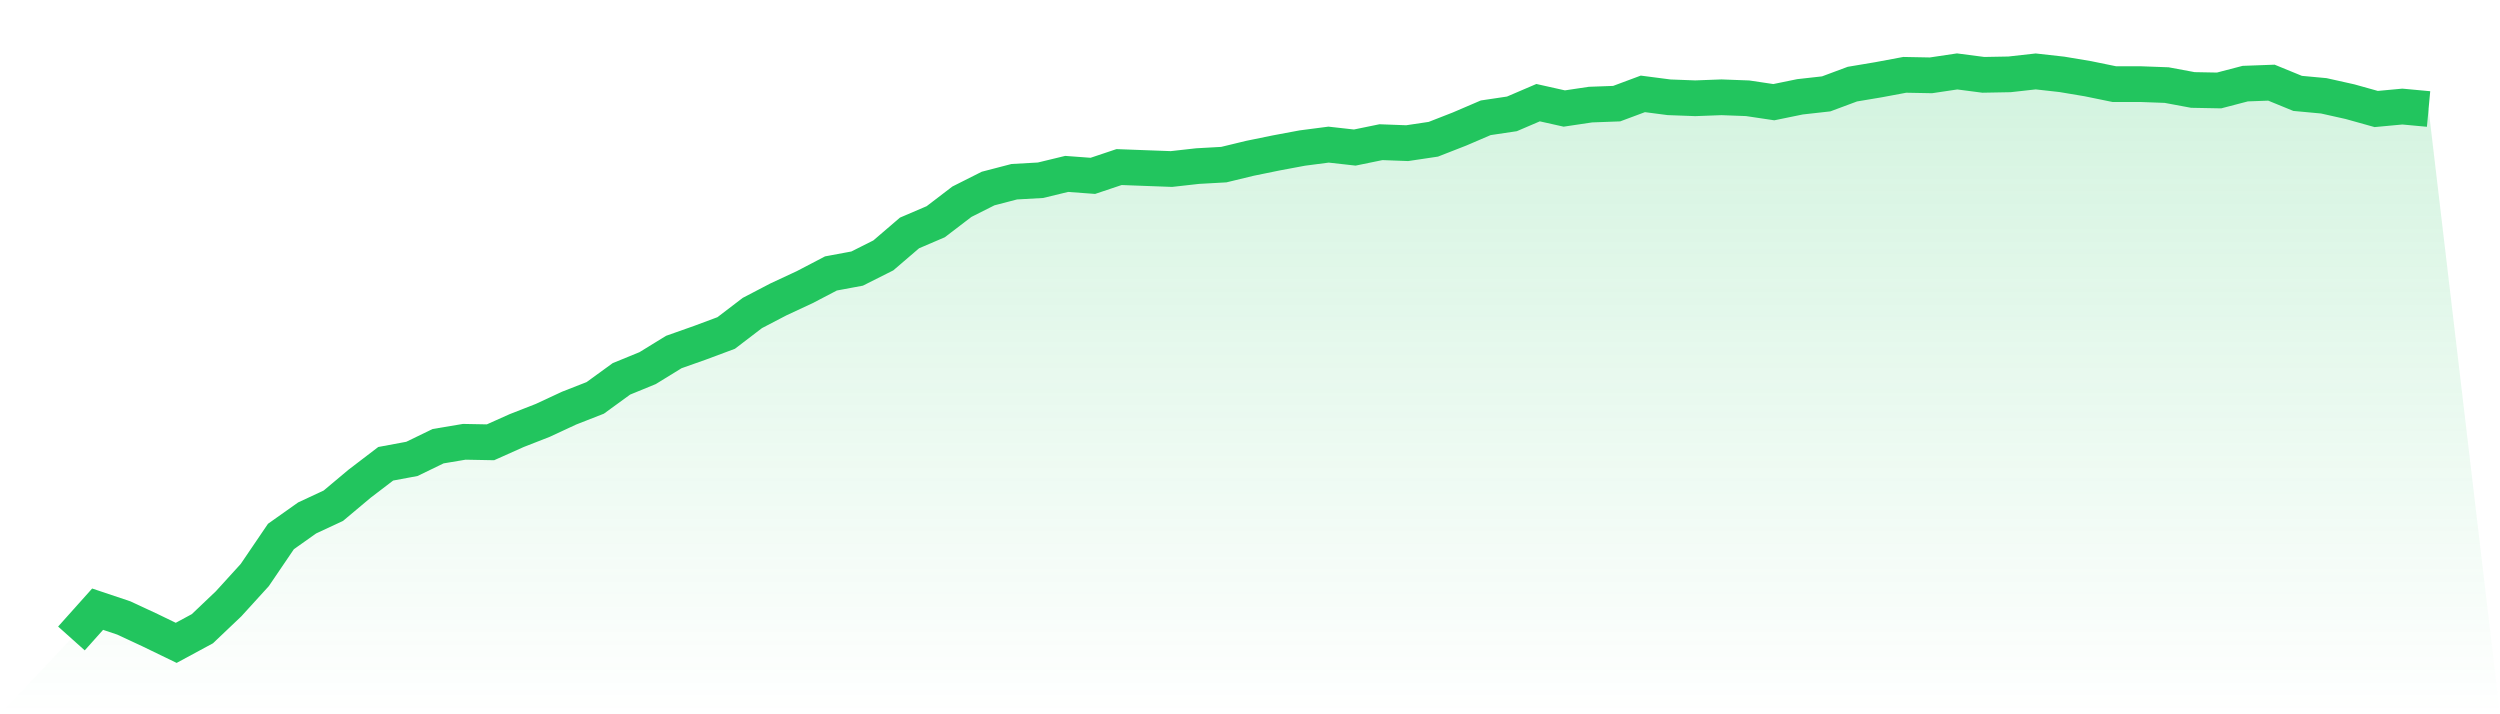
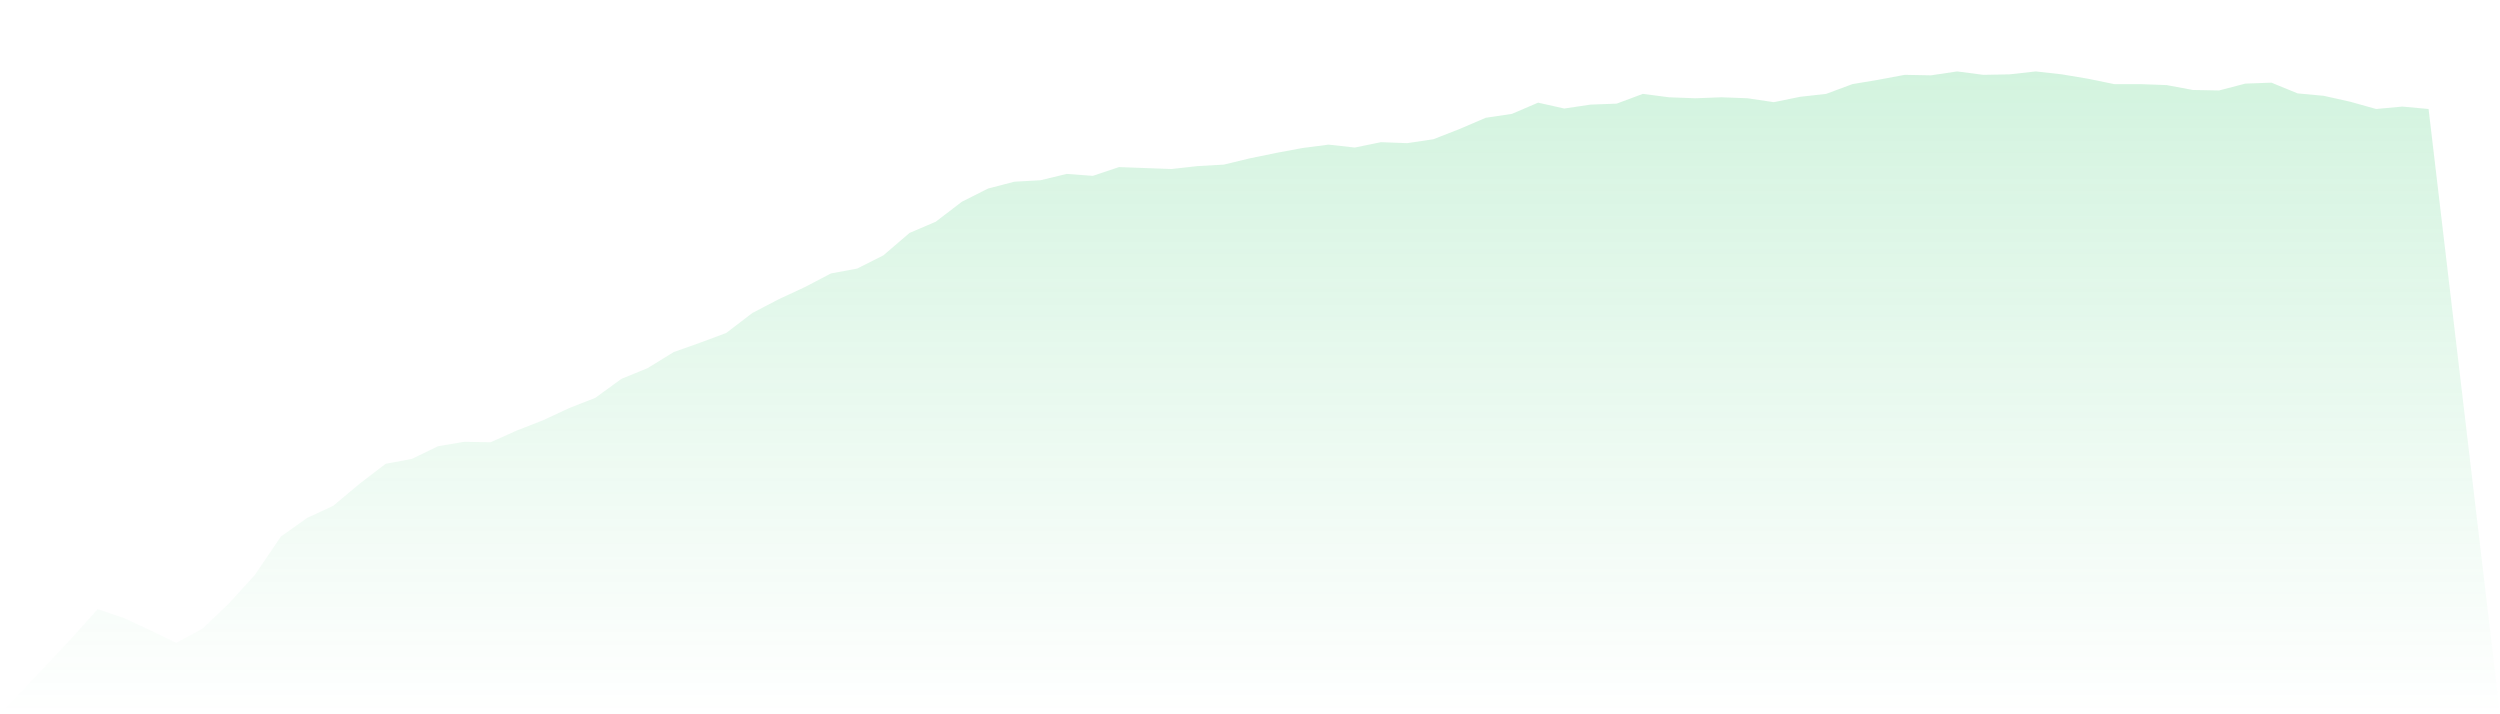
<svg xmlns="http://www.w3.org/2000/svg" viewBox="0 0 140 40">
  <defs>
    <linearGradient id="gradient" x1="0" x2="0" y1="0" y2="1">
      <stop offset="0%" stop-color="#22c55e" stop-opacity="0.2" />
      <stop offset="100%" stop-color="#22c55e" stop-opacity="0" />
    </linearGradient>
  </defs>
  <path d="M4,35.754 L4,35.754 L5.467,34.114 L6.933,34.606 L8.4,35.289 L9.867,36 L11.333,35.208 L12.8,33.814 L14.267,32.202 L15.733,30.043 L17.2,29.004 L18.667,28.321 L20.133,27.091 L21.6,25.971 L23.067,25.698 L24.533,24.987 L26,24.741 L27.467,24.769 L28.933,24.113 L30.4,23.539 L31.867,22.856 L33.333,22.282 L34.8,21.216 L36.267,20.615 L37.733,19.713 L39.2,19.194 L40.667,18.647 L42.133,17.527 L43.6,16.762 L45.067,16.079 L46.533,15.313 L48,15.04 L49.467,14.302 L50.933,13.045 L52.4,12.417 L53.867,11.296 L55.333,10.558 L56.8,10.176 L58.267,10.094 L59.733,9.739 L61.2,9.848 L62.667,9.356 L64.133,9.411 L65.6,9.465 L67.067,9.301 L68.533,9.219 L70,8.864 L71.467,8.564 L72.933,8.29 L74.4,8.099 L75.867,8.263 L77.333,7.962 L78.8,8.017 L80.267,7.798 L81.733,7.225 L83.2,6.596 L84.667,6.377 L86.133,5.749 L87.6,6.077 L89.067,5.858 L90.533,5.804 L92,5.257 L93.467,5.448 L94.933,5.503 L96.4,5.448 L97.867,5.503 L99.333,5.722 L100.8,5.421 L102.267,5.257 L103.733,4.711 L105.2,4.465 L106.667,4.191 L108.133,4.219 L109.6,4 L111.067,4.191 L112.533,4.164 L114,4 L115.467,4.164 L116.933,4.41 L118.4,4.711 L119.867,4.711 L121.333,4.765 L122.8,5.038 L124.267,5.066 L125.733,4.683 L127.2,4.629 L128.667,5.23 L130.133,5.366 L131.6,5.694 L133.067,6.104 L134.533,5.968 L136,6.104 L140,40 L0,40 z" fill="url(#gradient)" />
-   <path d="M4,35.754 L4,35.754 L5.467,34.114 L6.933,34.606 L8.4,35.289 L9.867,36 L11.333,35.208 L12.8,33.814 L14.267,32.202 L15.733,30.043 L17.2,29.004 L18.667,28.321 L20.133,27.091 L21.6,25.971 L23.067,25.698 L24.533,24.987 L26,24.741 L27.467,24.769 L28.933,24.113 L30.4,23.539 L31.867,22.856 L33.333,22.282 L34.8,21.216 L36.267,20.615 L37.733,19.713 L39.2,19.194 L40.667,18.647 L42.133,17.527 L43.6,16.762 L45.067,16.079 L46.533,15.313 L48,15.04 L49.467,14.302 L50.933,13.045 L52.4,12.417 L53.867,11.296 L55.333,10.558 L56.8,10.176 L58.267,10.094 L59.733,9.739 L61.2,9.848 L62.667,9.356 L64.133,9.411 L65.6,9.465 L67.067,9.301 L68.533,9.219 L70,8.864 L71.467,8.564 L72.933,8.29 L74.4,8.099 L75.867,8.263 L77.333,7.962 L78.8,8.017 L80.267,7.798 L81.733,7.225 L83.2,6.596 L84.667,6.377 L86.133,5.749 L87.6,6.077 L89.067,5.858 L90.533,5.804 L92,5.257 L93.467,5.448 L94.933,5.503 L96.4,5.448 L97.867,5.503 L99.333,5.722 L100.8,5.421 L102.267,5.257 L103.733,4.711 L105.2,4.465 L106.667,4.191 L108.133,4.219 L109.6,4 L111.067,4.191 L112.533,4.164 L114,4 L115.467,4.164 L116.933,4.41 L118.4,4.711 L119.867,4.711 L121.333,4.765 L122.8,5.038 L124.267,5.066 L125.733,4.683 L127.2,4.629 L128.667,5.23 L130.133,5.366 L131.6,5.694 L133.067,6.104 L134.533,5.968 L136,6.104" fill="none" stroke="#22c55e" stroke-width="2" />
</svg>